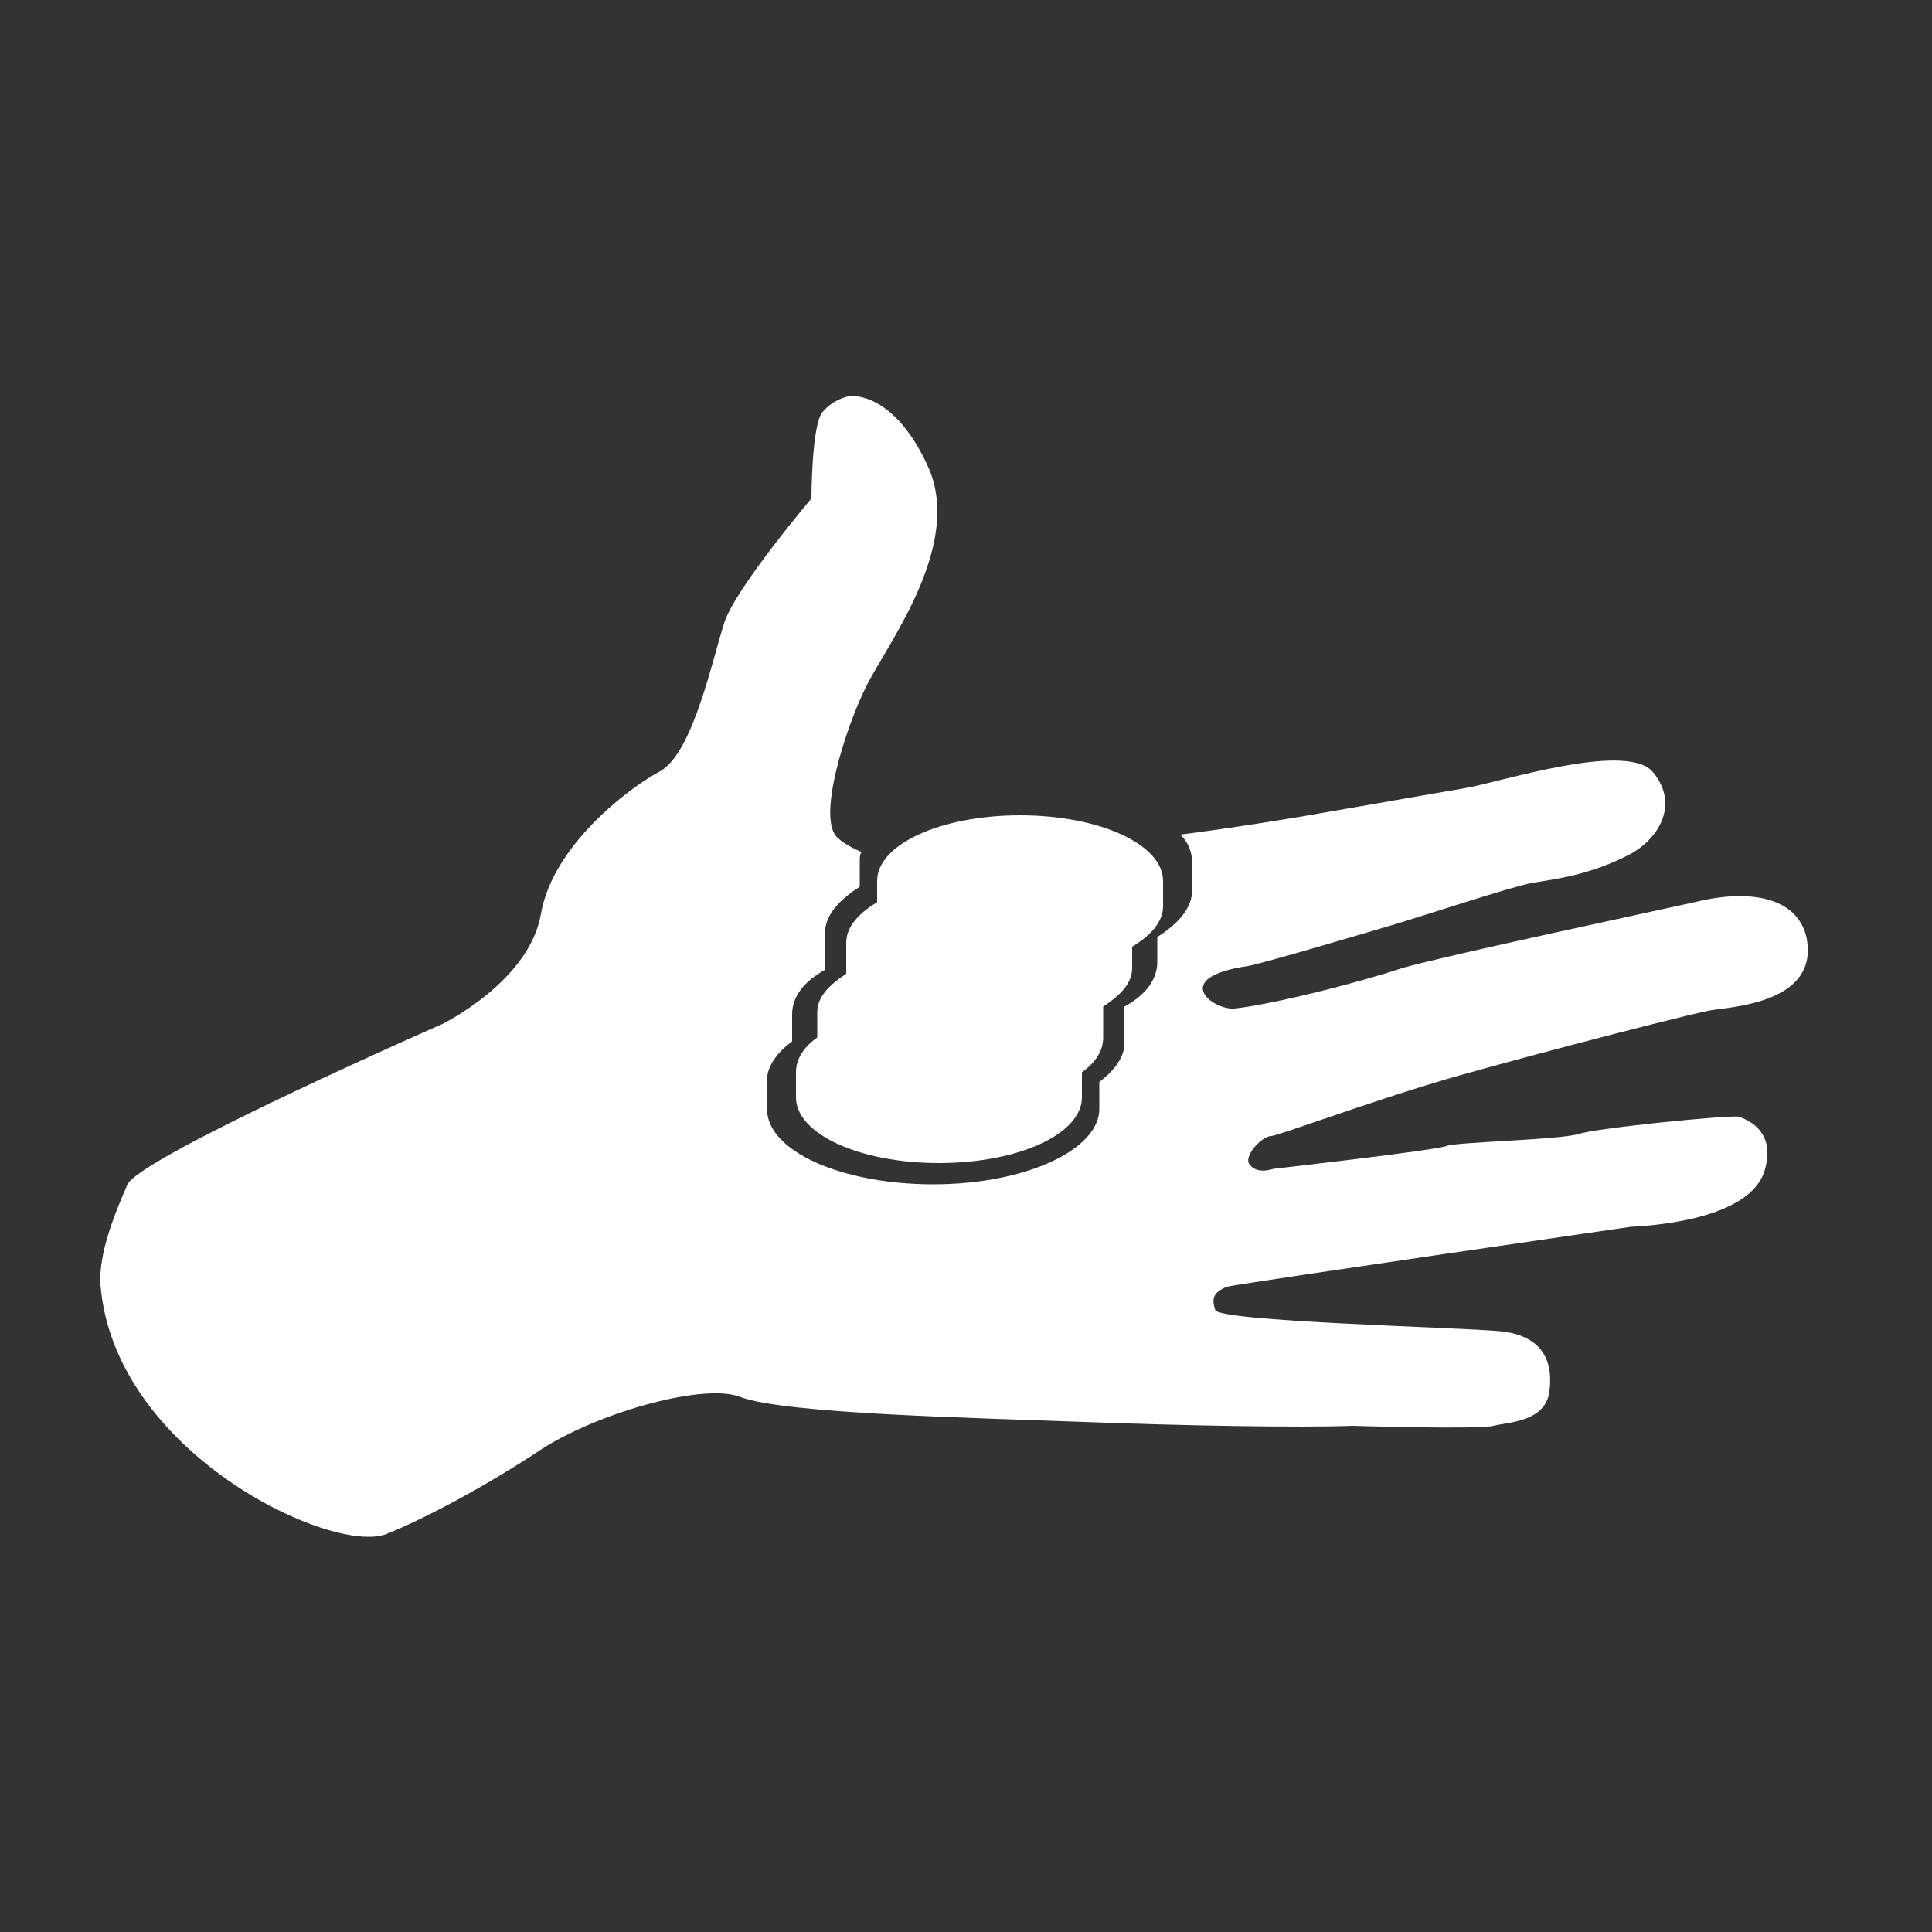
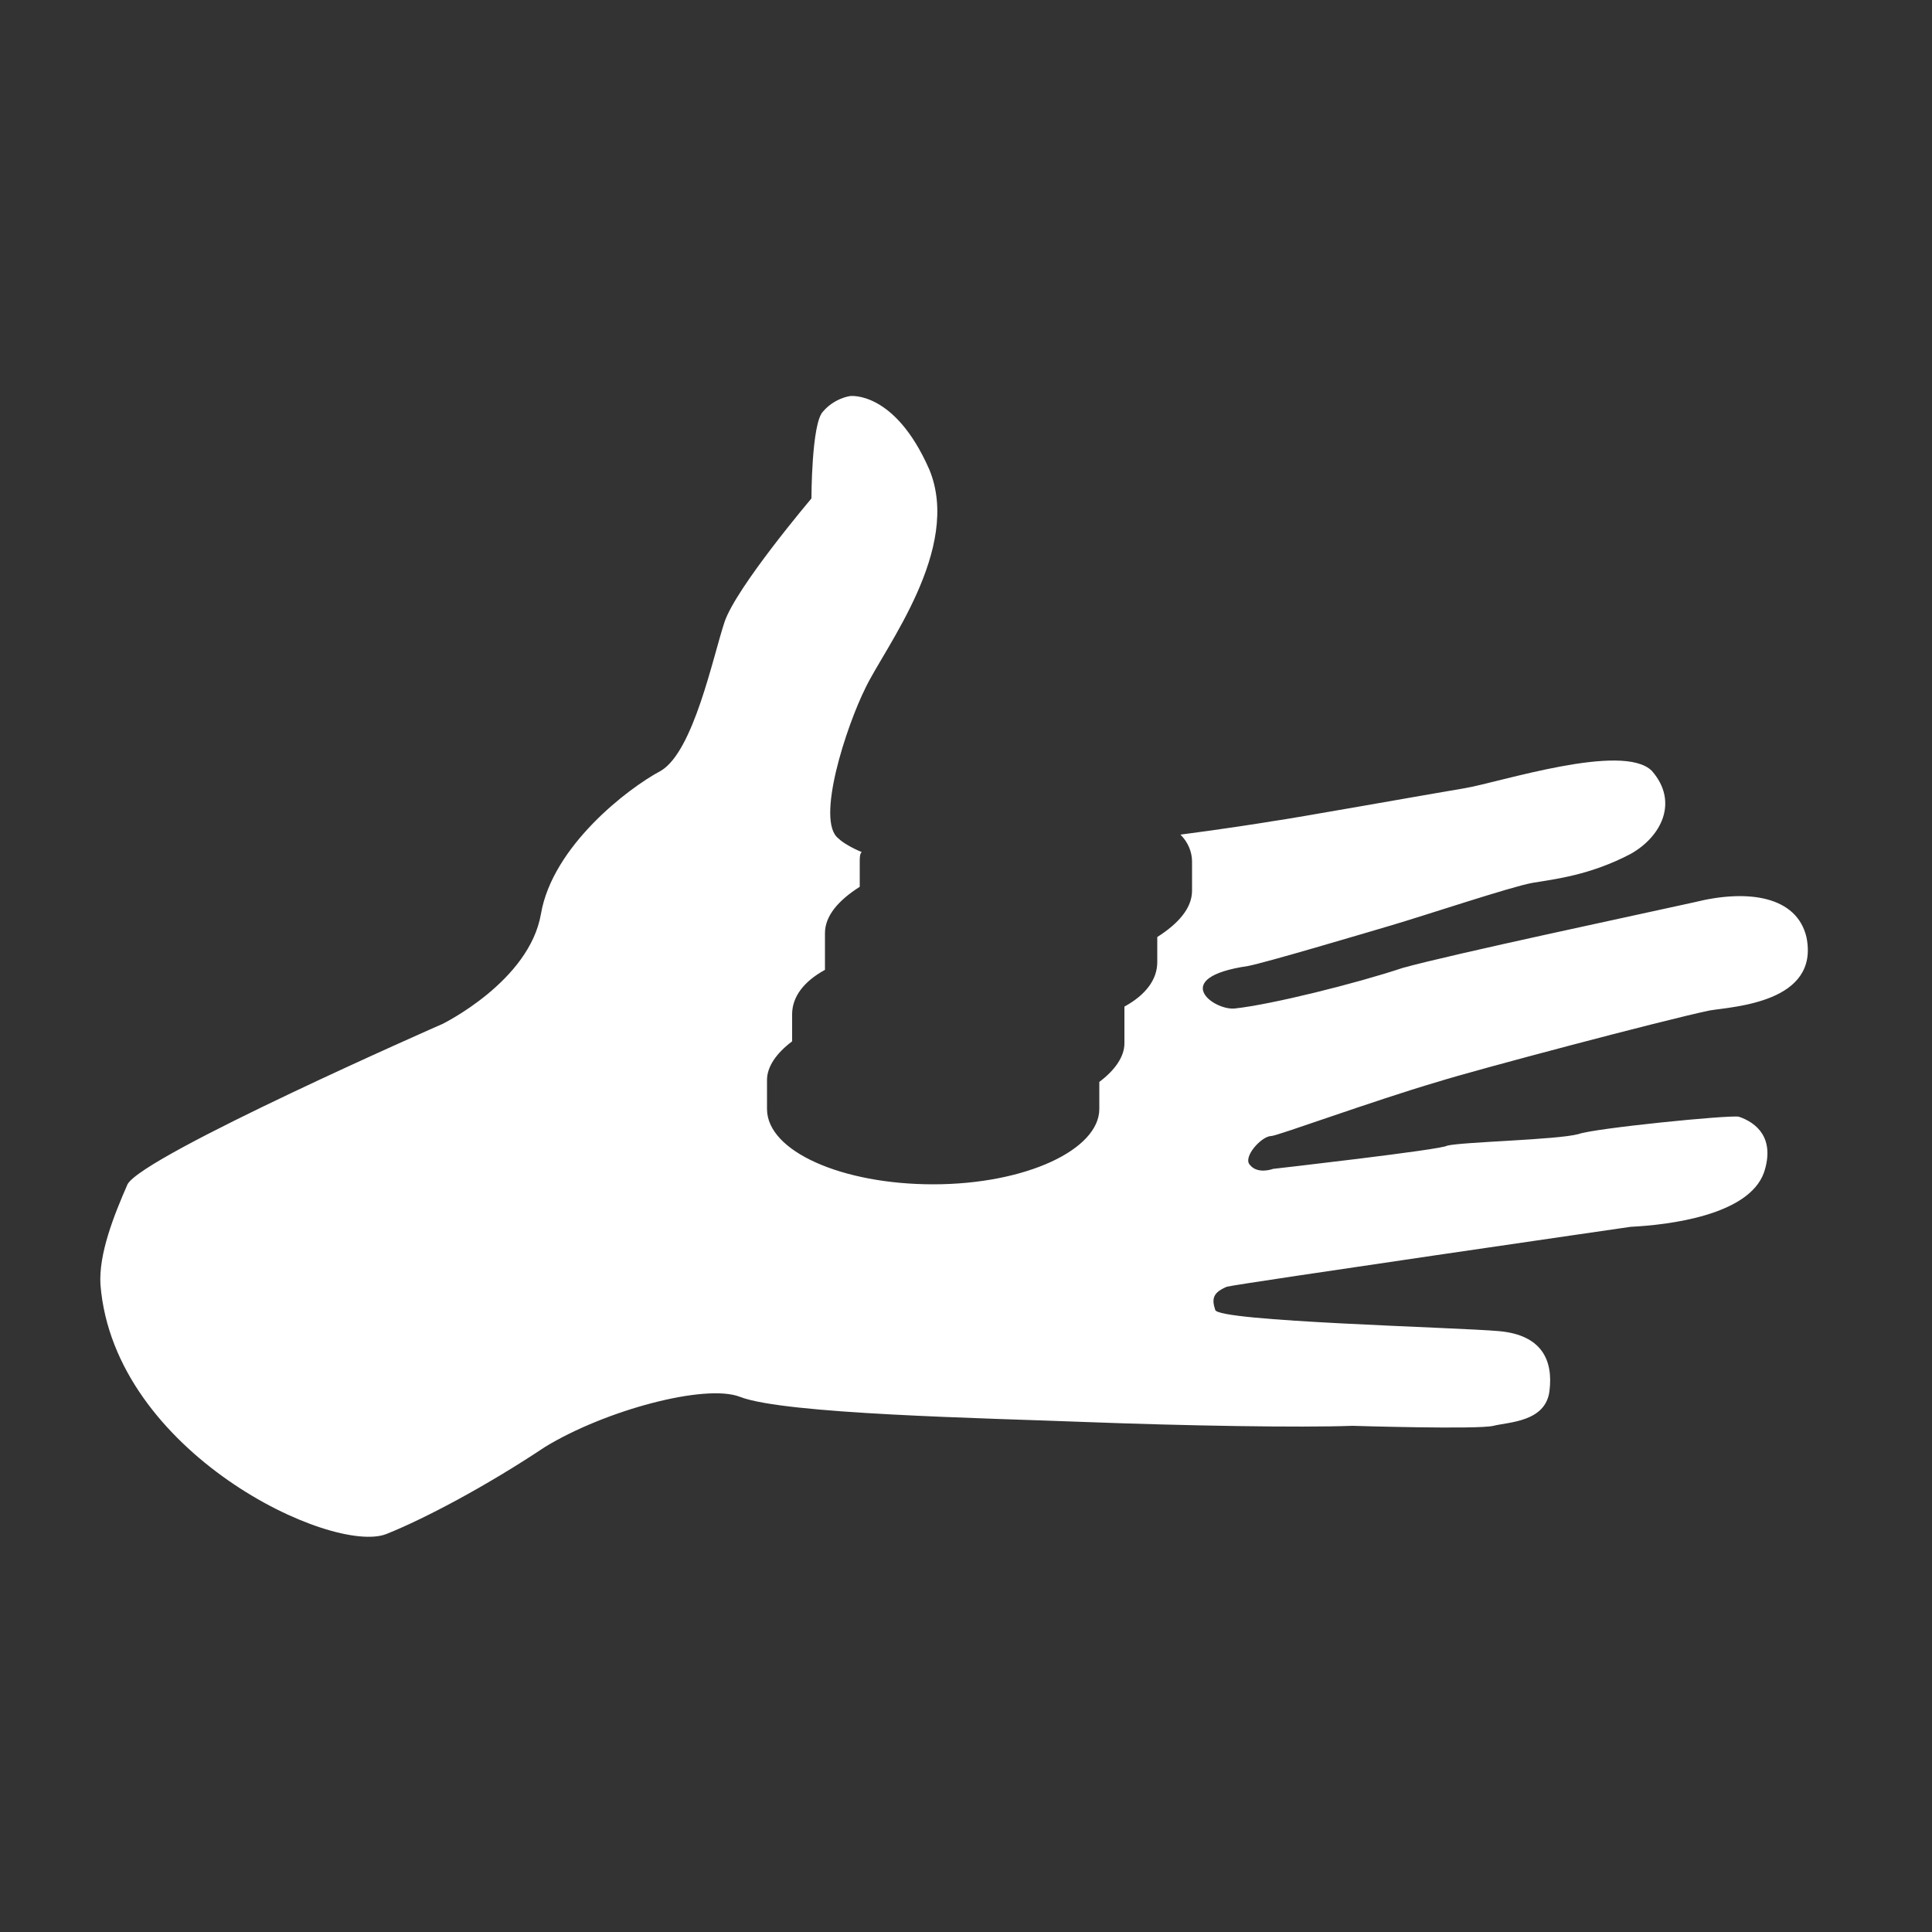
<svg xmlns="http://www.w3.org/2000/svg" enable-background="new 0 0 100 100" viewBox="0 0 100 100">
  <rect x="0" y="0" width="100" height="100" fill="#333333" stroke="none" />
  <g fill="#fff">
-     <path d="m 52.8 42.2 c -4.1 0 -7.4 1.5 -7.4 3.4 v 1.1 c -1 .6 -1.6 1.3 -1.6 2.1 v 1.3 .3 c -.9 .6 -1.5 1.2 -1.5 2 v 1.3 c -.7 .5 -1.1 1.1 -1.1 1.8 v 1.3 c 0 1.9 3.3 3.4 7.4 3.4 s 7.4 -1.5 7.4 -3.4 c 0 -.2 0 -1 0 -1.3 .7 -.5 1.1 -1.1 1.1 -1.8 0 -.2 0 -1.1 0 -1.3 0 -.1 0 -.2 0 -.3 .9 -.6 1.5 -1.2 1.5 -2 0 -.2 0 -.8 0 -1.1 1 -.6 1.6 -1.3 1.6 -2.1 0 -.2 0 -1.1 0 -1.3 0 -1.9 -3.3 -3.4 -7.4 -3.4 z" />
    <path d="m 65.8 58.8 c .3 0 5.2 -1.8 8.6 -2.8 1.9 -.6 11.7 -3.2 14.1 -3.7 1.2 -.2 5.7 -.4 5 -3.8 -.5 -2.1 -3 -2.5 -5.8 -1.8 -2.7 .6 -12.6 2.7 -15.1 3.4 -2.4 .8 -6.8 1.9 -8.7 2.1 -1.1 .1 -3.4 -1.6 .7 -2.2 1 -.2 5.7 -1.6 7.4 -2.1 s 6.2 -2 7.3 -2.2 c 1.2 -.2 3 -.4 5.1 -1.5 1.6 -.9 2.5 -2.7 1.1 -4.3 -1.5 -1.5 -7.9 .6 -9.7 .9 s -9.1 1.6 -9.9 1.7 c -.6 .1 -2.5 .4 -4.8 .7 .4 .4 .6 .9 .6 1.4 v 1.5 c 0 .9 -.7 1.7 -1.8 2.4 v 1.3 c 0 .9 -.6 1.7 -1.7 2.3 v .4 1.5 c 0 .7 -.5 1.4 -1.3 2 v 1.4 c 0 2.1 -3.8 3.9 -8.6 3.9 -4.7 0 -8.6 -1.7 -8.6 -3.9 0 -.3 0 -1.3 0 -1.5 0 -.7 .5 -1.4 1.3 -2 0 -.3 0 -1.2 0 -1.4 0 -.9 .6 -1.7 1.7 -2.3 0 -.1 0 -.3 0 -.4 0 -.3 0 -1.3 0 -1.5 0 -.9 .7 -1.7 1.8 -2.4 0 -.4 0 -1.1 0 -1.3 s 0 -.4 .1 -.5 c -.5 -.2 -1 -.5 -1.2 -.7 -1.2 -.9 .4 -5.8 1.4 -7.8 1 -2.1 5 -7.2 3.3 -11.3 -1.8 -4.1 -4.1 -3.8 -4.1 -3.8 s -.8 .1 -1.4 .8 c -.6 .6 -.6 4.5 -.6 4.5 s -3.9 4.6 -4.5 6.4 -1.6 6.7 -3.3 7.7 c -1.7 .9 -5.6 3.9 -6.2 7.4 s -5.1 5.7 -5.1 5.7 -15.5 6.8 -16.3 8.3 c -.7 1.6 -1.5 3.6 -1.4 5.2 .7 8.7 12 14 14.8 12.9 2 -.8 5.2 -2.5 8.2 -4.5 3.1 -1.9 8.3 -3.3 10.1 -2.6 2.3 .9 12.7 1.1 17.8 1.3 5.3 .2 11.2 .3 13.9 .2 0 0 6.5 .2 7.3 0 s 2.7 -.2 2.9 -1.8 -.4 -2.9 -2.6 -3.1 -14.6 -.5 -14.7 -1.1 c -.2 -.6 -.1 -.9 .6 -1.2 .9 -.2 20.9 -3.1 20.9 -3.1 2 -.1 6.1 -.6 6.9 -2.8 .6 -1.8 -.4 -2.6 -1.3 -2.9 -.5 -.1 -7.5 .6 -8.3 .9 -1.1 .3 -6 .4 -6.8 .6 -.2 .2 -9 1.2 -9 1.2 s -.8 .3 -1.2 -.2 c -.4 -.4 .6 -1.5 1.1 -1.5 z" />
  </g>
</svg>